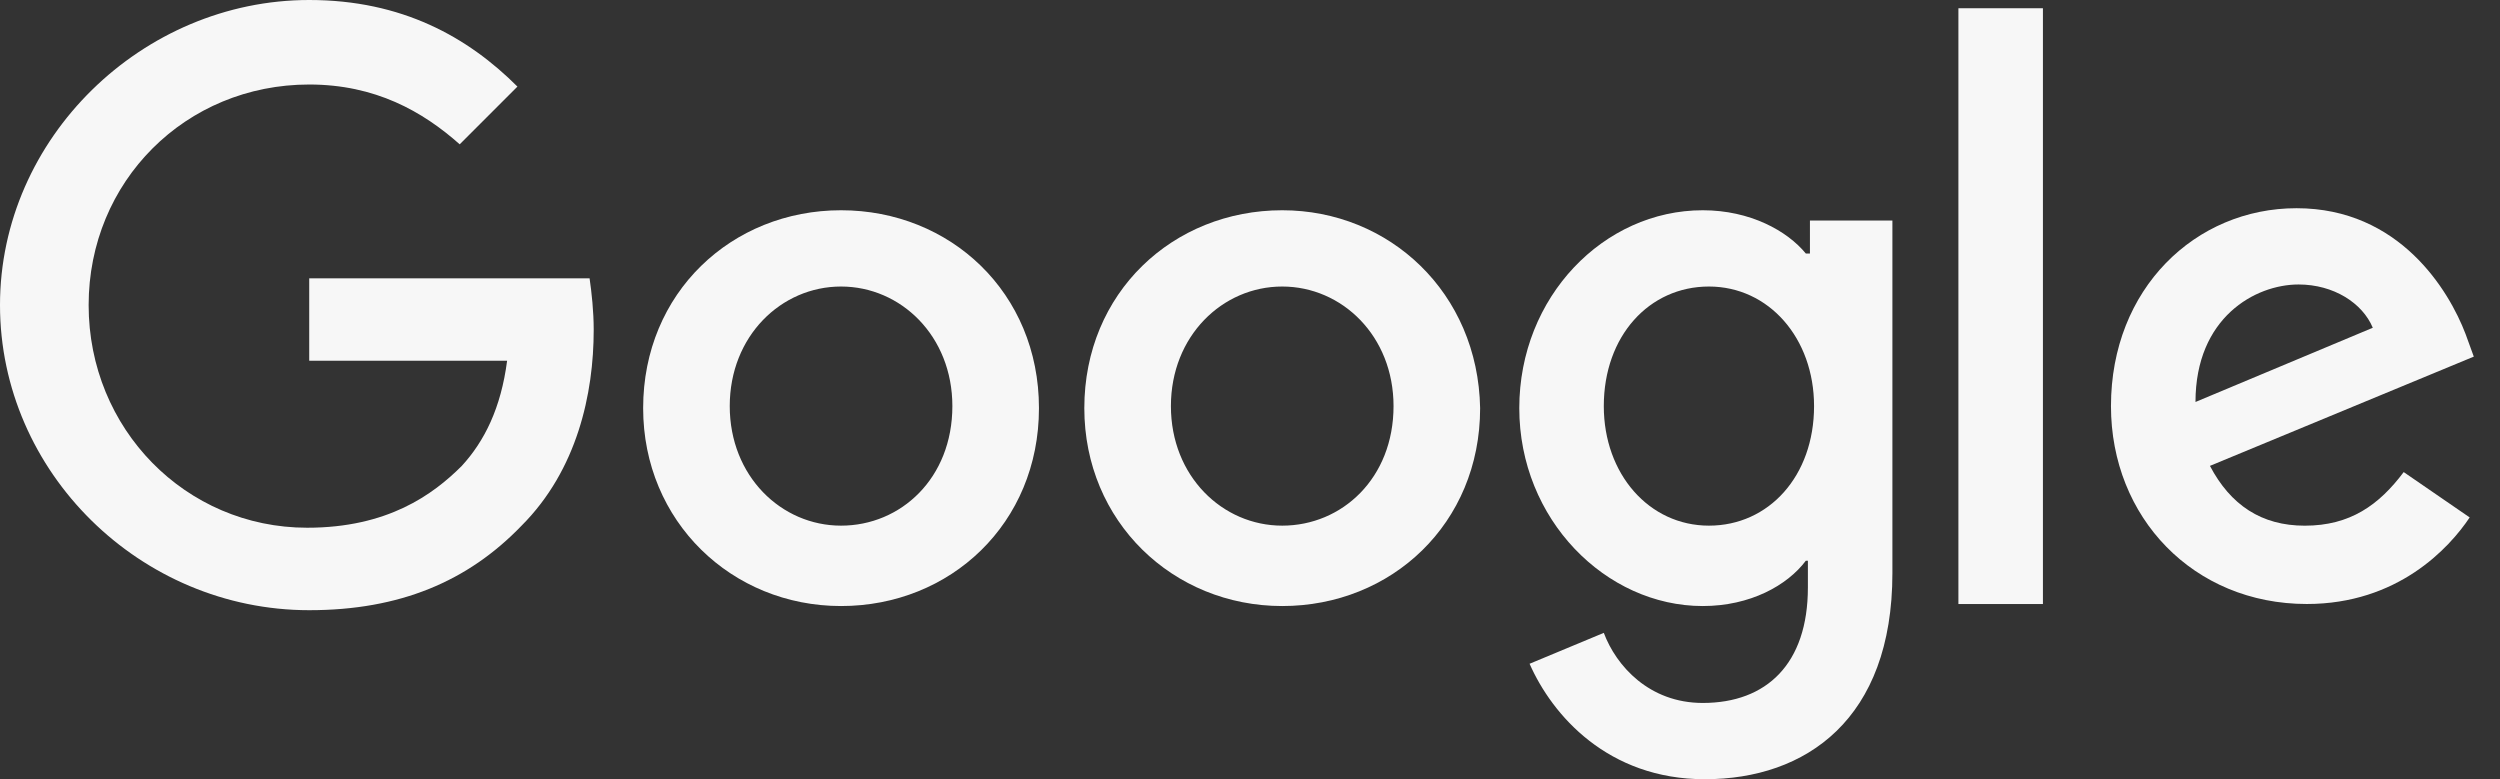
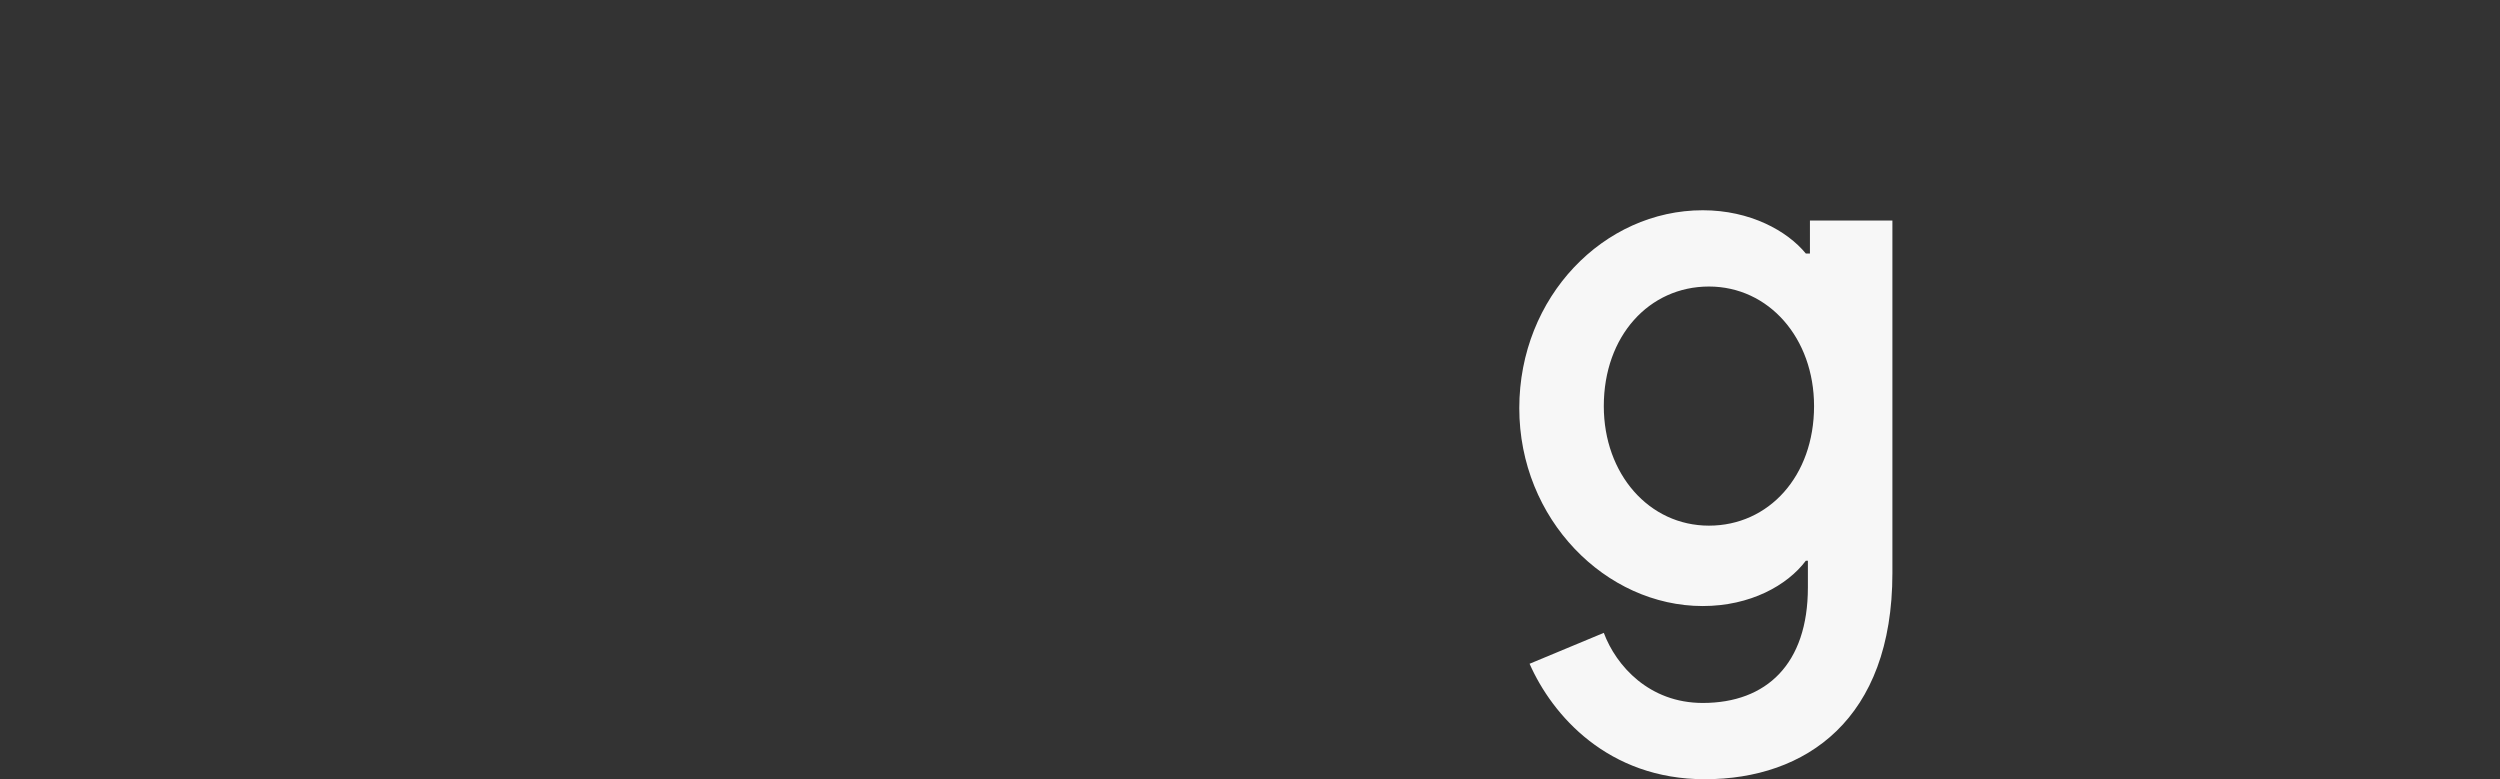
<svg xmlns="http://www.w3.org/2000/svg" width="77" height="24" viewBox="0 0 77 24" fill="none">
  <rect x="0" y="0" width="77" height="24" fill="#333333" stroke="none" />
-   <path d="M9.524 8.572V11.111H15.619C15.429 12.572 14.921 13.588 14.223 14.35C13.334 15.238 11.937 16.254 9.461 16.254C5.714 16.254 2.73 13.207 2.73 9.397C2.73 5.587 5.714 2.603 9.524 2.603C11.556 2.603 13.016 3.429 14.159 4.445L15.937 2.667C14.413 1.143 12.381 0 9.524 0C4.381 0 0 4.254 0 9.397C0 14.54 4.318 18.794 9.524 18.794C12.318 18.794 14.413 17.905 16.064 16.191C17.778 14.476 18.286 12.127 18.286 10.159C18.286 9.587 18.223 9.016 18.159 8.572H9.524Z" fill="#F7F7F7" />
-   <path d="M25.904 6.476C22.539 6.476 19.809 9.015 19.809 12.571C19.809 16.063 22.539 18.666 25.904 18.666C29.27 18.666 32 16.127 32 12.571C32 9.015 29.27 6.476 25.904 6.476ZM25.904 16.19C24.063 16.19 22.476 14.666 22.476 12.508C22.476 10.349 24.063 8.825 25.904 8.825C27.746 8.825 29.333 10.349 29.333 12.508C29.333 14.73 27.746 16.19 25.904 16.19Z" fill="#F7F7F7" />
  <path d="M55.683 7.809H55.62C55.048 7.111 53.905 6.476 52.445 6.476C49.397 6.476 46.794 9.142 46.794 12.571C46.794 16 49.461 18.666 52.445 18.666C53.905 18.666 55.048 18.032 55.62 17.27H55.683V18.095C55.683 20.444 54.413 21.651 52.445 21.651C50.794 21.651 49.778 20.508 49.397 19.492L47.111 20.444C47.81 22.032 49.524 24 52.508 24C55.62 24 58.286 22.159 58.286 17.651V6.793H55.746V7.809H55.683ZM52.635 16.19C50.794 16.19 49.397 14.603 49.397 12.508C49.397 10.349 50.794 8.825 52.635 8.825C54.477 8.825 55.873 10.412 55.873 12.508C55.873 14.666 54.477 16.19 52.635 16.19Z" fill="#F7F7F7" />
-   <path d="M39.492 6.476C36.127 6.476 33.397 9.015 33.397 12.571C33.397 16.063 36.127 18.666 39.492 18.666C42.858 18.666 45.588 16.127 45.588 12.571C45.524 9.015 42.794 6.476 39.492 6.476ZM39.492 16.19C37.651 16.19 36.064 14.666 36.064 12.508C36.064 10.349 37.651 8.825 39.492 8.825C41.334 8.825 42.921 10.349 42.921 12.508C42.921 14.73 41.334 16.19 39.492 16.19Z" fill="#F7F7F7" />
-   <path d="M60.319 0.254H62.922V18.604H60.319V0.254Z" fill="#F7F7F7" />
-   <path d="M70.986 16.191C69.653 16.191 68.701 15.556 68.066 14.349L76.193 10.984L75.939 10.286C75.431 8.952 73.907 6.413 70.733 6.413C67.621 6.413 65.018 8.889 65.018 12.508C65.018 15.937 67.558 18.603 71.05 18.603C73.844 18.603 75.431 16.889 76.066 15.937L74.034 14.54C73.272 15.556 72.383 16.191 70.986 16.191ZM70.796 8.762C71.875 8.762 72.764 9.333 73.082 10.095L67.621 12.381C67.621 9.778 69.463 8.762 70.796 8.762Z" fill="#F7F7F7" />
</svg>